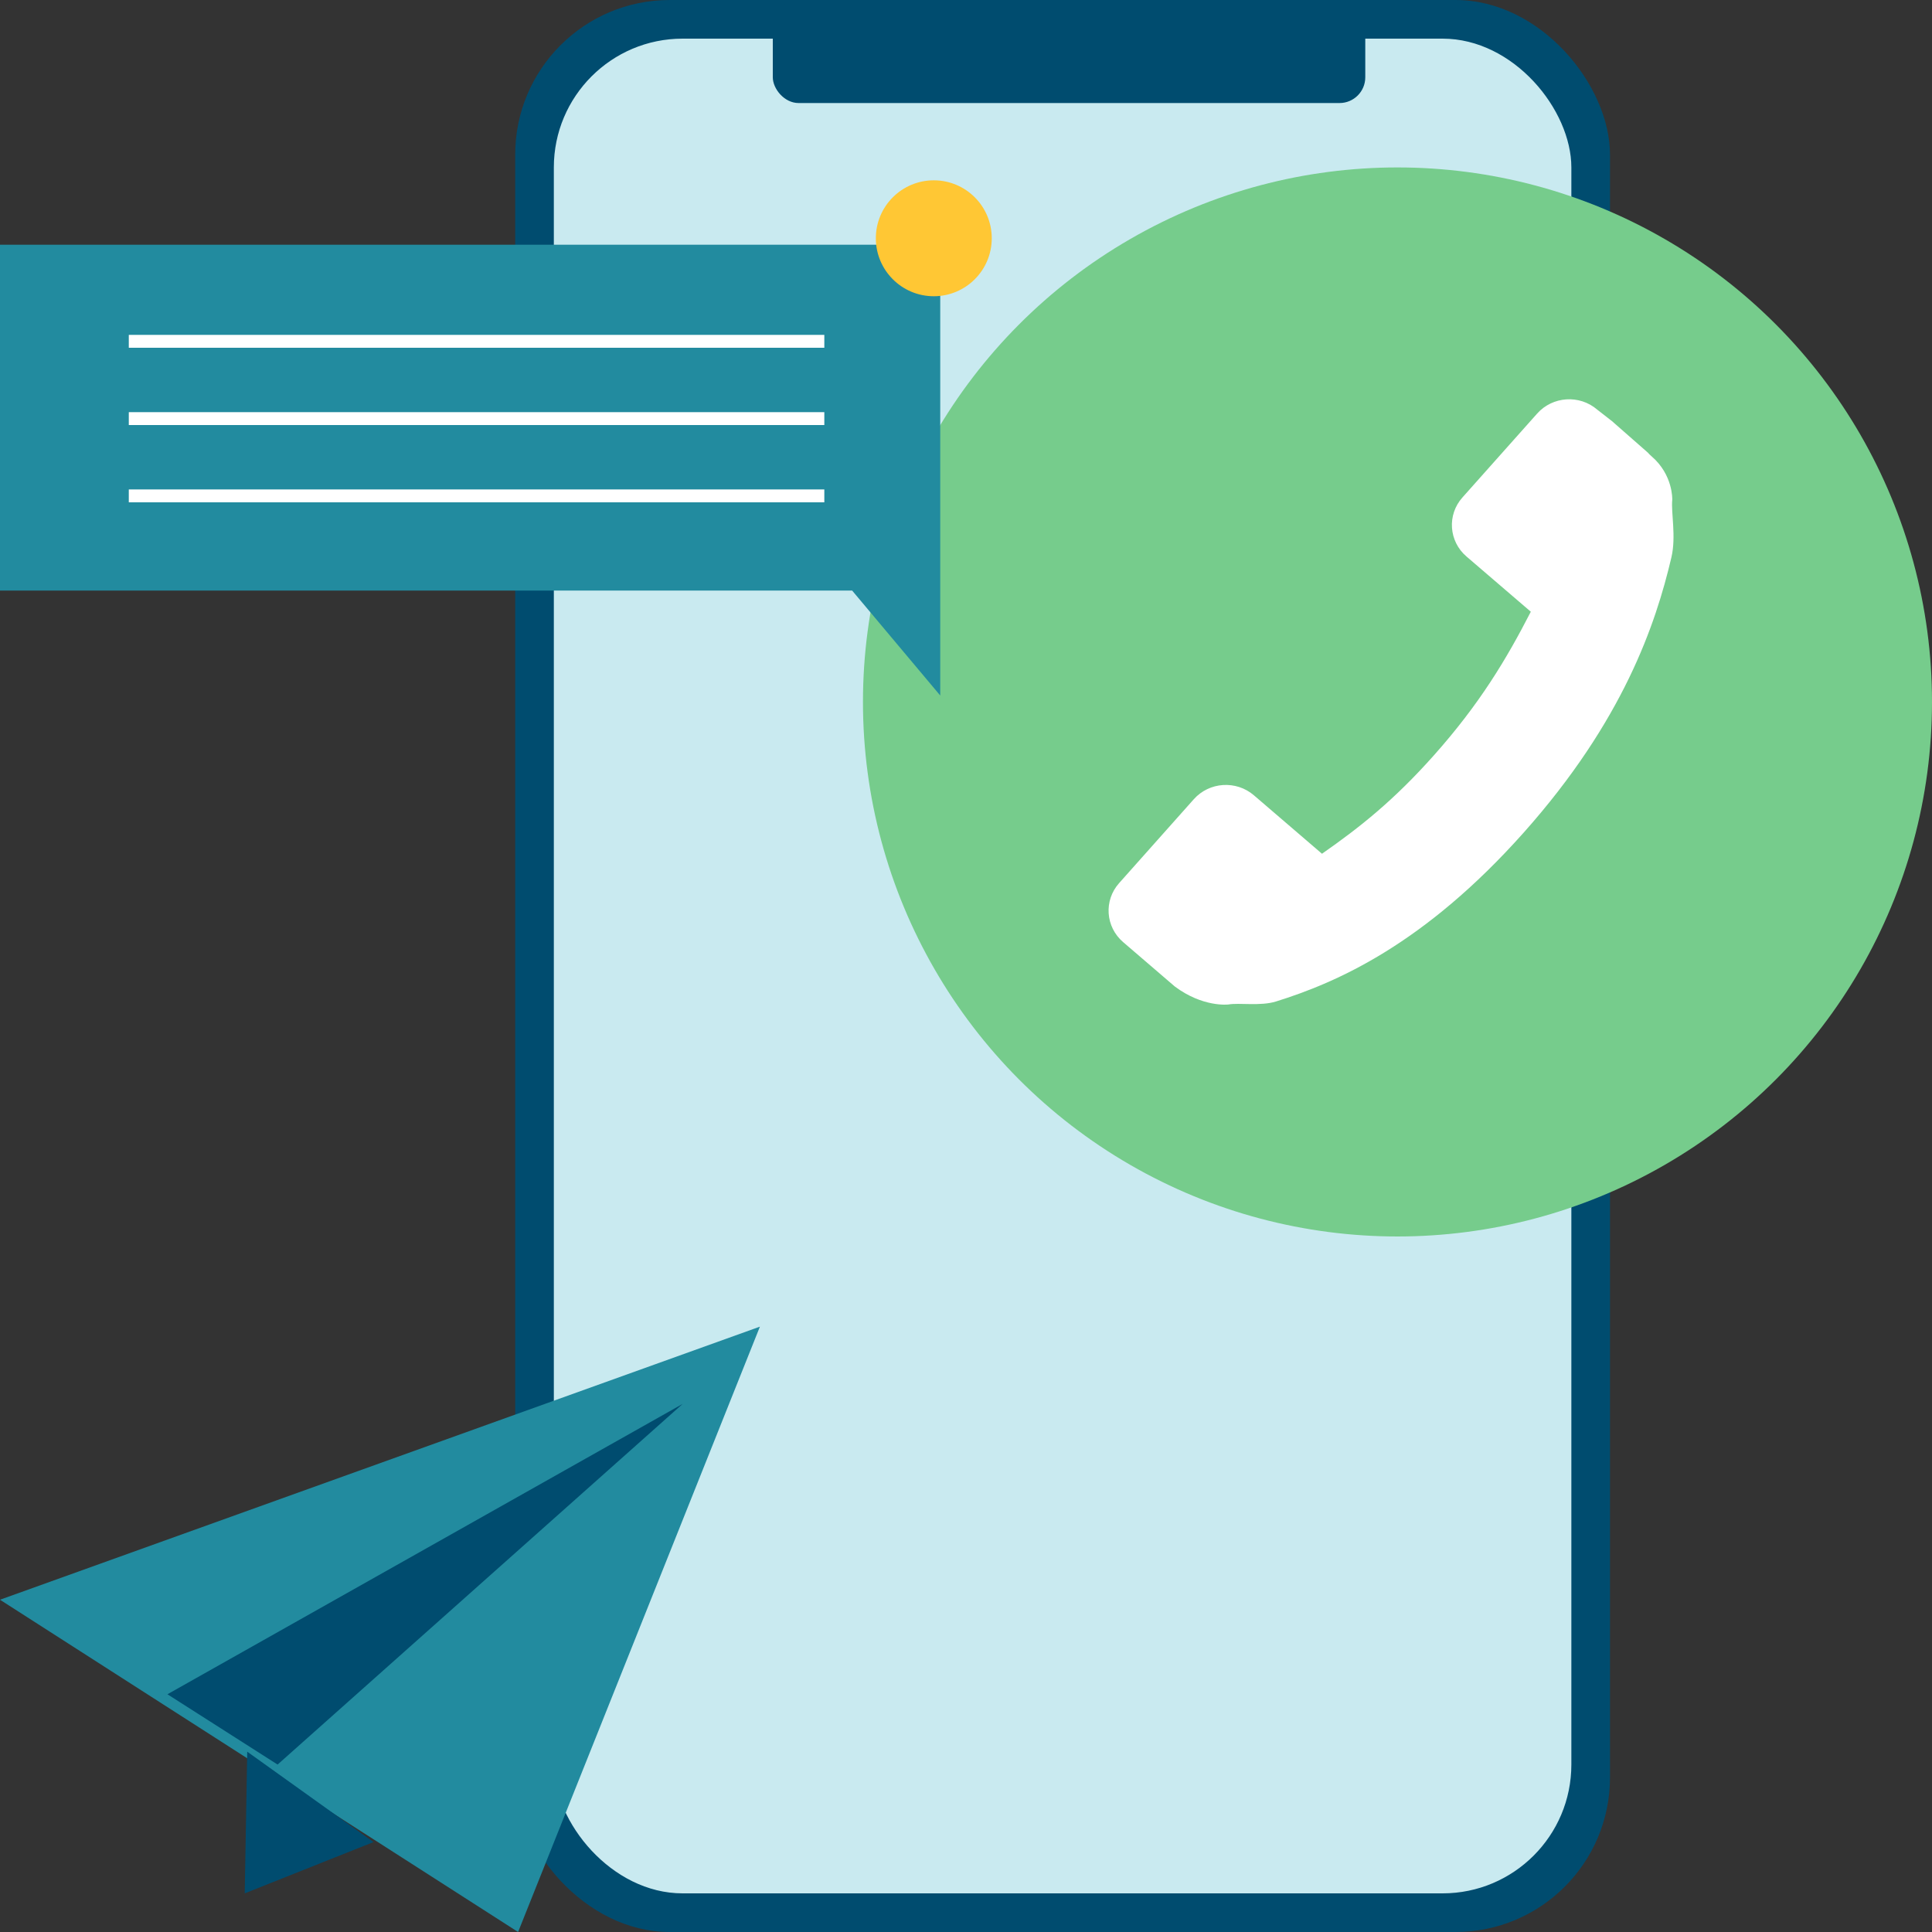
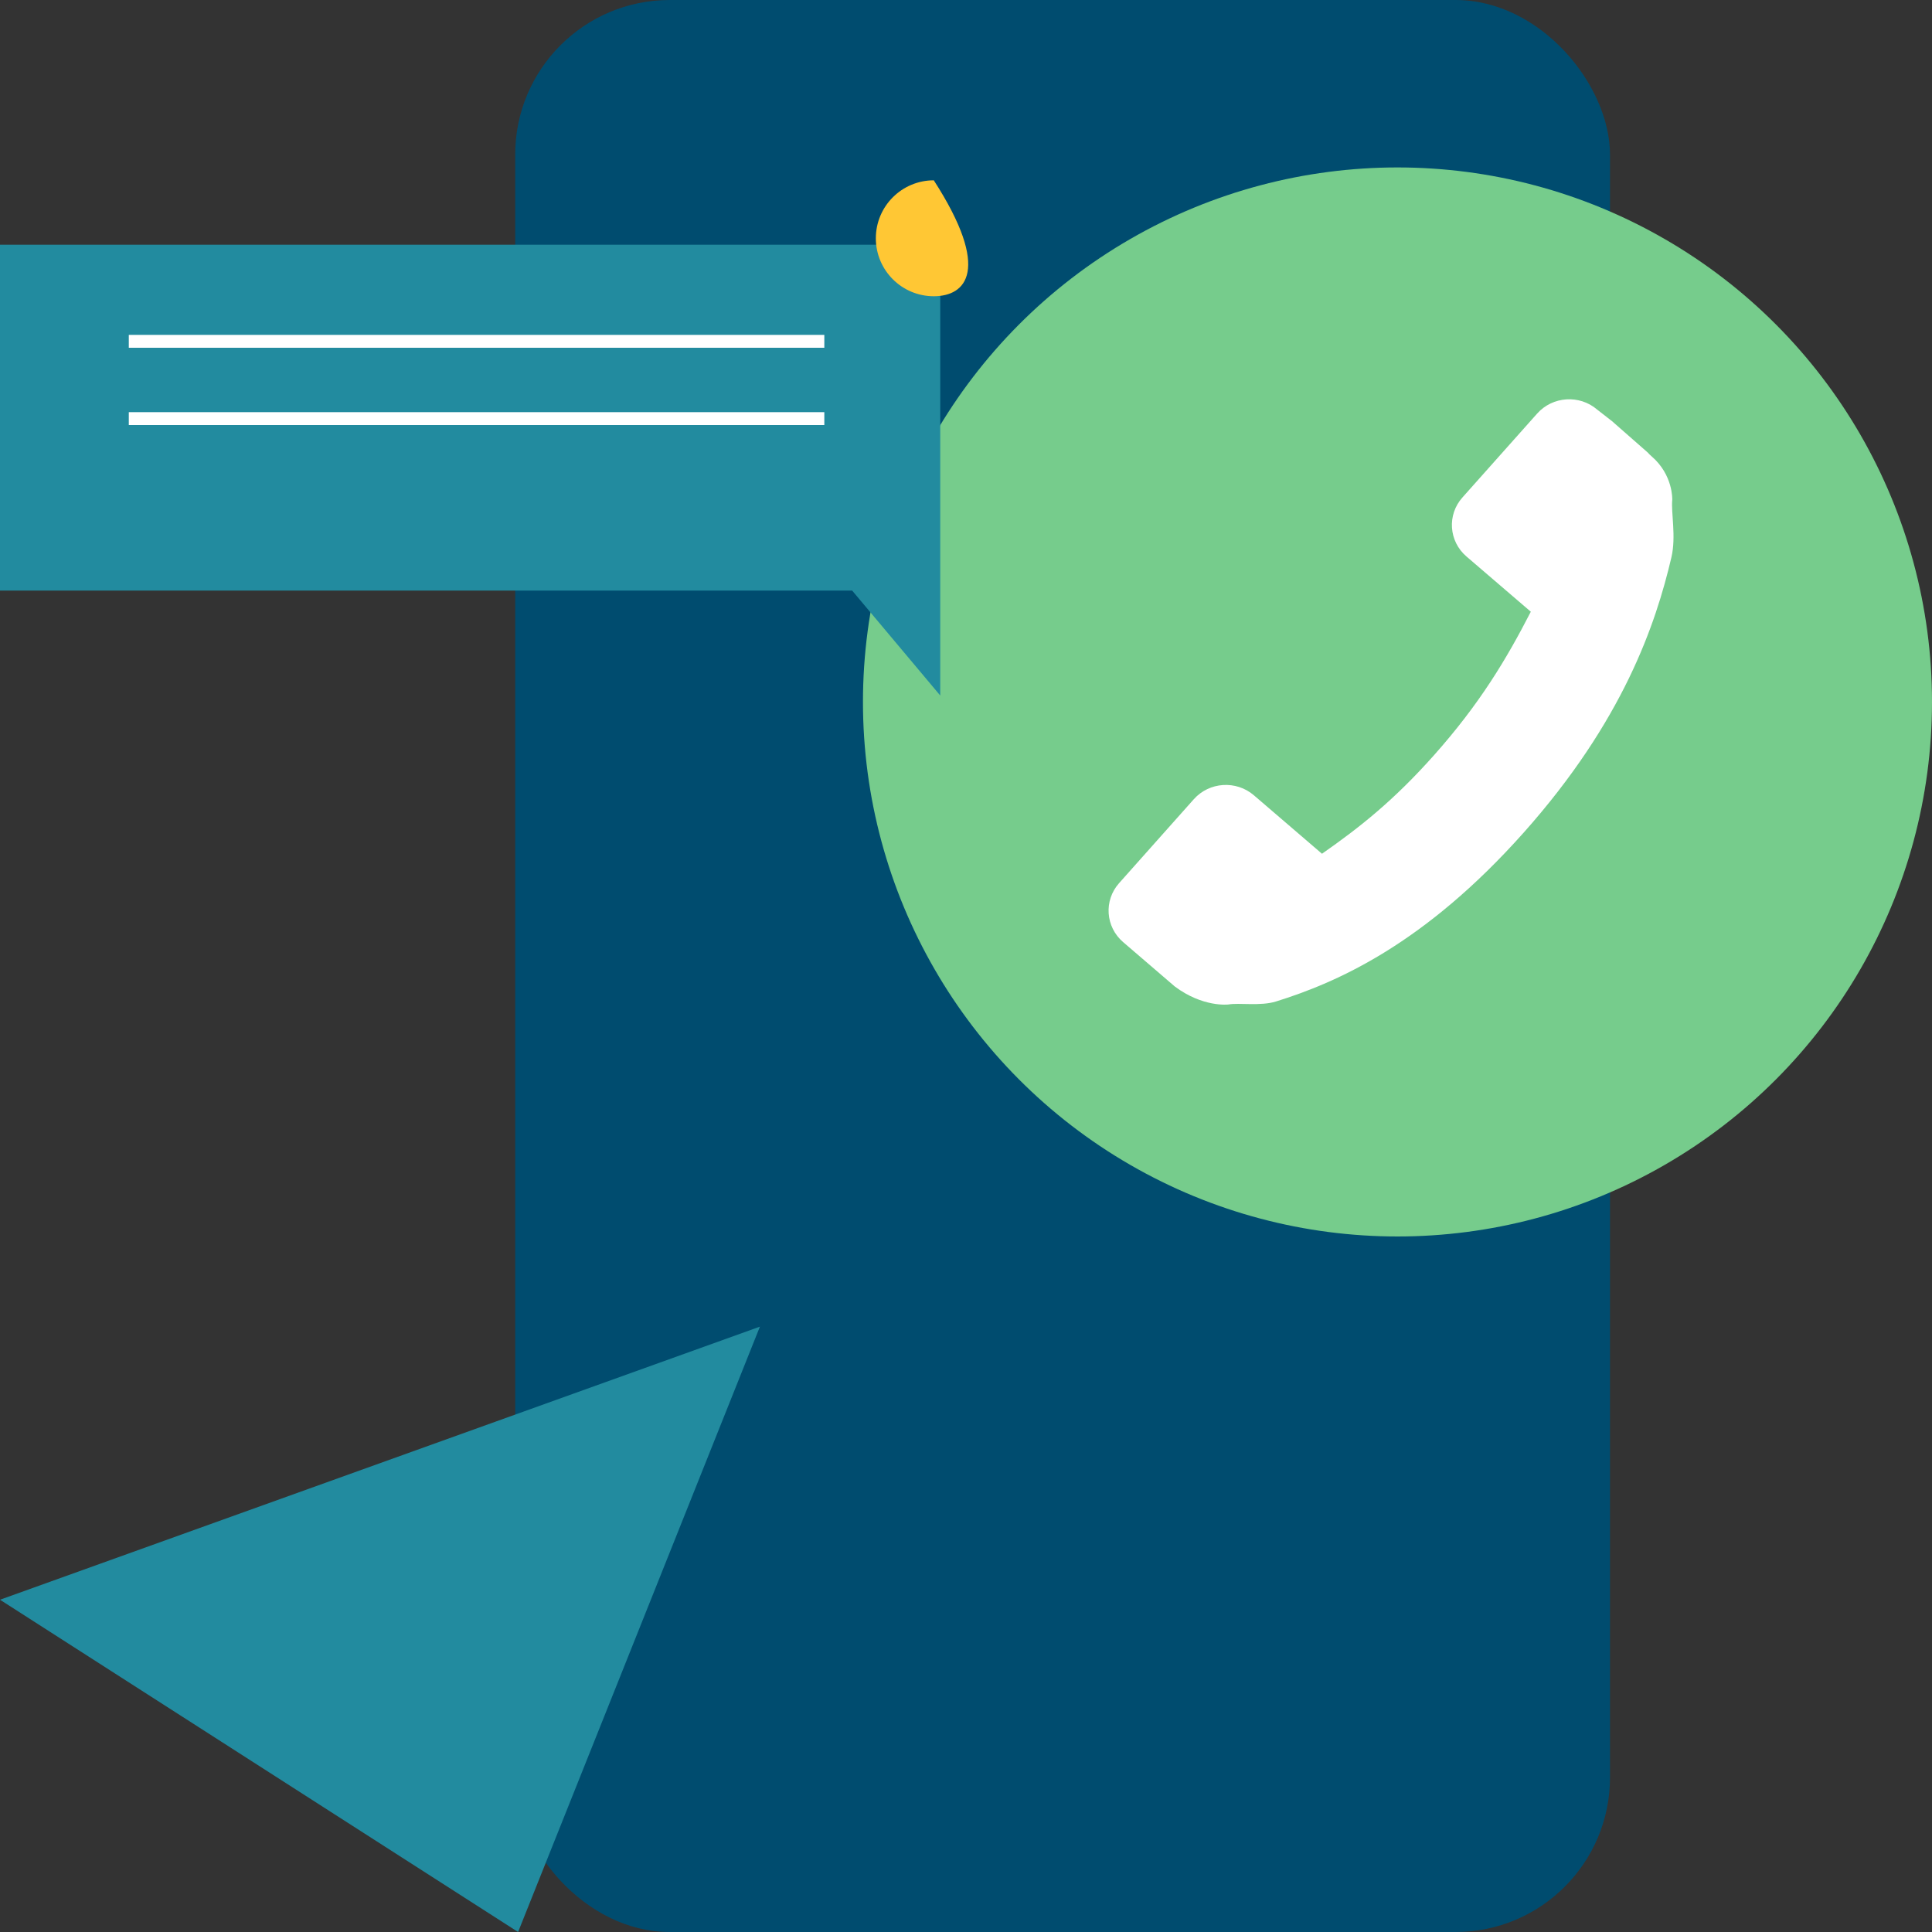
<svg xmlns="http://www.w3.org/2000/svg" width="150px" height="150px" viewBox="0 0 150 150" version="1.1">
  <rect x="0" y="0" width="150" height="150" fill="#333333" stroke="none" />
  <title>922260A0-29FC-44FC-835B-4A8DF9AB50EC</title>
  <g id="Contact-Us" stroke="none" stroke-width="1" fill="none" fill-rule="evenodd">
    <g id="BiznetGio---CONTACT-US---Drop-Down" transform="translate(-902, -680)">
      <g id="Group-5" transform="translate(355, 680)">
        <g id="Group-4" transform="translate(547, 0)">
          <g id="Group-3" transform="translate(40, 0)">
            <rect id="Rectangle" fill="#004C6F" x="0" y="0" width="85" height="150" rx="12" />
-             <rect id="Rectangle" fill="#C9EAF0" x="3" y="3" width="79" height="144" rx="10" />
            <rect id="Rectangle" fill="#004C6F" x="20" y="0" width="46" height="8" rx="2" />
          </g>
          <circle id="Oval" fill="#76CC8C" cx="108.5" cy="54.5" r="41.5" />
          <g id="Group" transform="translate(38.5, 34) scale(-1, 1) translate(-38.5, -34) translate(0, 14)">
            <polygon id="Path" fill="#228B9F" points="77 5 77 31.85 10.841 31.85 4 40 4 31.85 4 27.143 4 5" />
            <polygon id="Path" fill="#FFFFFF" points="67 12 13 12 13 13 67 13" />
            <polygon id="Path" fill="#FFFFFF" points="67 18 13 18 13 19 67 19" />
-             <polygon id="Path" fill="#FFFFFF" points="67 24 13 24 13 25 67 25" />
-             <path d="M9,4.5 C9,2.015 6.985,0 4.5,0 C2.015,0 0,2.015 0,4.5 C0,6.985 2.015,9 4.5,9 C6.985,9 9,6.985 9,4.5 Z" id="Path" fill="#FFC734" />
+             <path d="M9,4.5 C9,2.015 6.985,0 4.5,0 C0,6.985 2.015,9 4.5,9 C6.985,9 9,6.985 9,4.5 Z" id="Path" fill="#FFC734" />
          </g>
          <g id="Group" transform="translate(86, 31)" fill="#FFFFFF">
            <path d="M11.351,30.745 C9.976,29.565 7.89,29.702 6.687,31.051 L0.887,37.566 C-0.315,38.915 -0.175,40.965 1.2,42.145 L5.208,45.588 C7.383,47.218 9.338,46.992 9.372,46.988 C10.201,46.837 11.855,47.132 13.064,46.756 C17.781,45.288 24.567,42.326 32.297,33.645 C40.027,24.963 42.552,17.462 43.769,12.266 C44.148,10.649 43.729,8.782 43.834,7.8 C43.835,7.767 43.901,5.864 42.222,4.422 C42.097,4.316 42.006,4.223 41.935,4.138 L39.157,1.7 L38.006,0.802 C36.633,-0.378 34.544,-0.239 33.343,1.11 L27.542,7.624 C26.34,8.973 26.48,11.023 27.854,12.204 L32.852,16.494 C30.938,20.217 28.871,23.663 25.32,27.652 C22.224,31.13 19.613,33.208 16.639,35.285 L11.351,30.745 Z" id="Path" />
          </g>
          <g id="Group" transform="translate(29.5, 126.5) scale(-1, 1) translate(-29.5, -126.5) translate(0, 103)">
            <polygon id="Path" fill="#228B9F" points="59 21.203 0 0 18.775 47" />
-             <polygon id="Path" fill="#004C6F" points="39.805 33 40 44 30 40.017" />
-             <polygon id="Path" fill="#004C6F" points="6 6 46 28.542 37.448 34" />
          </g>
        </g>
      </g>
    </g>
  </g>
</svg>